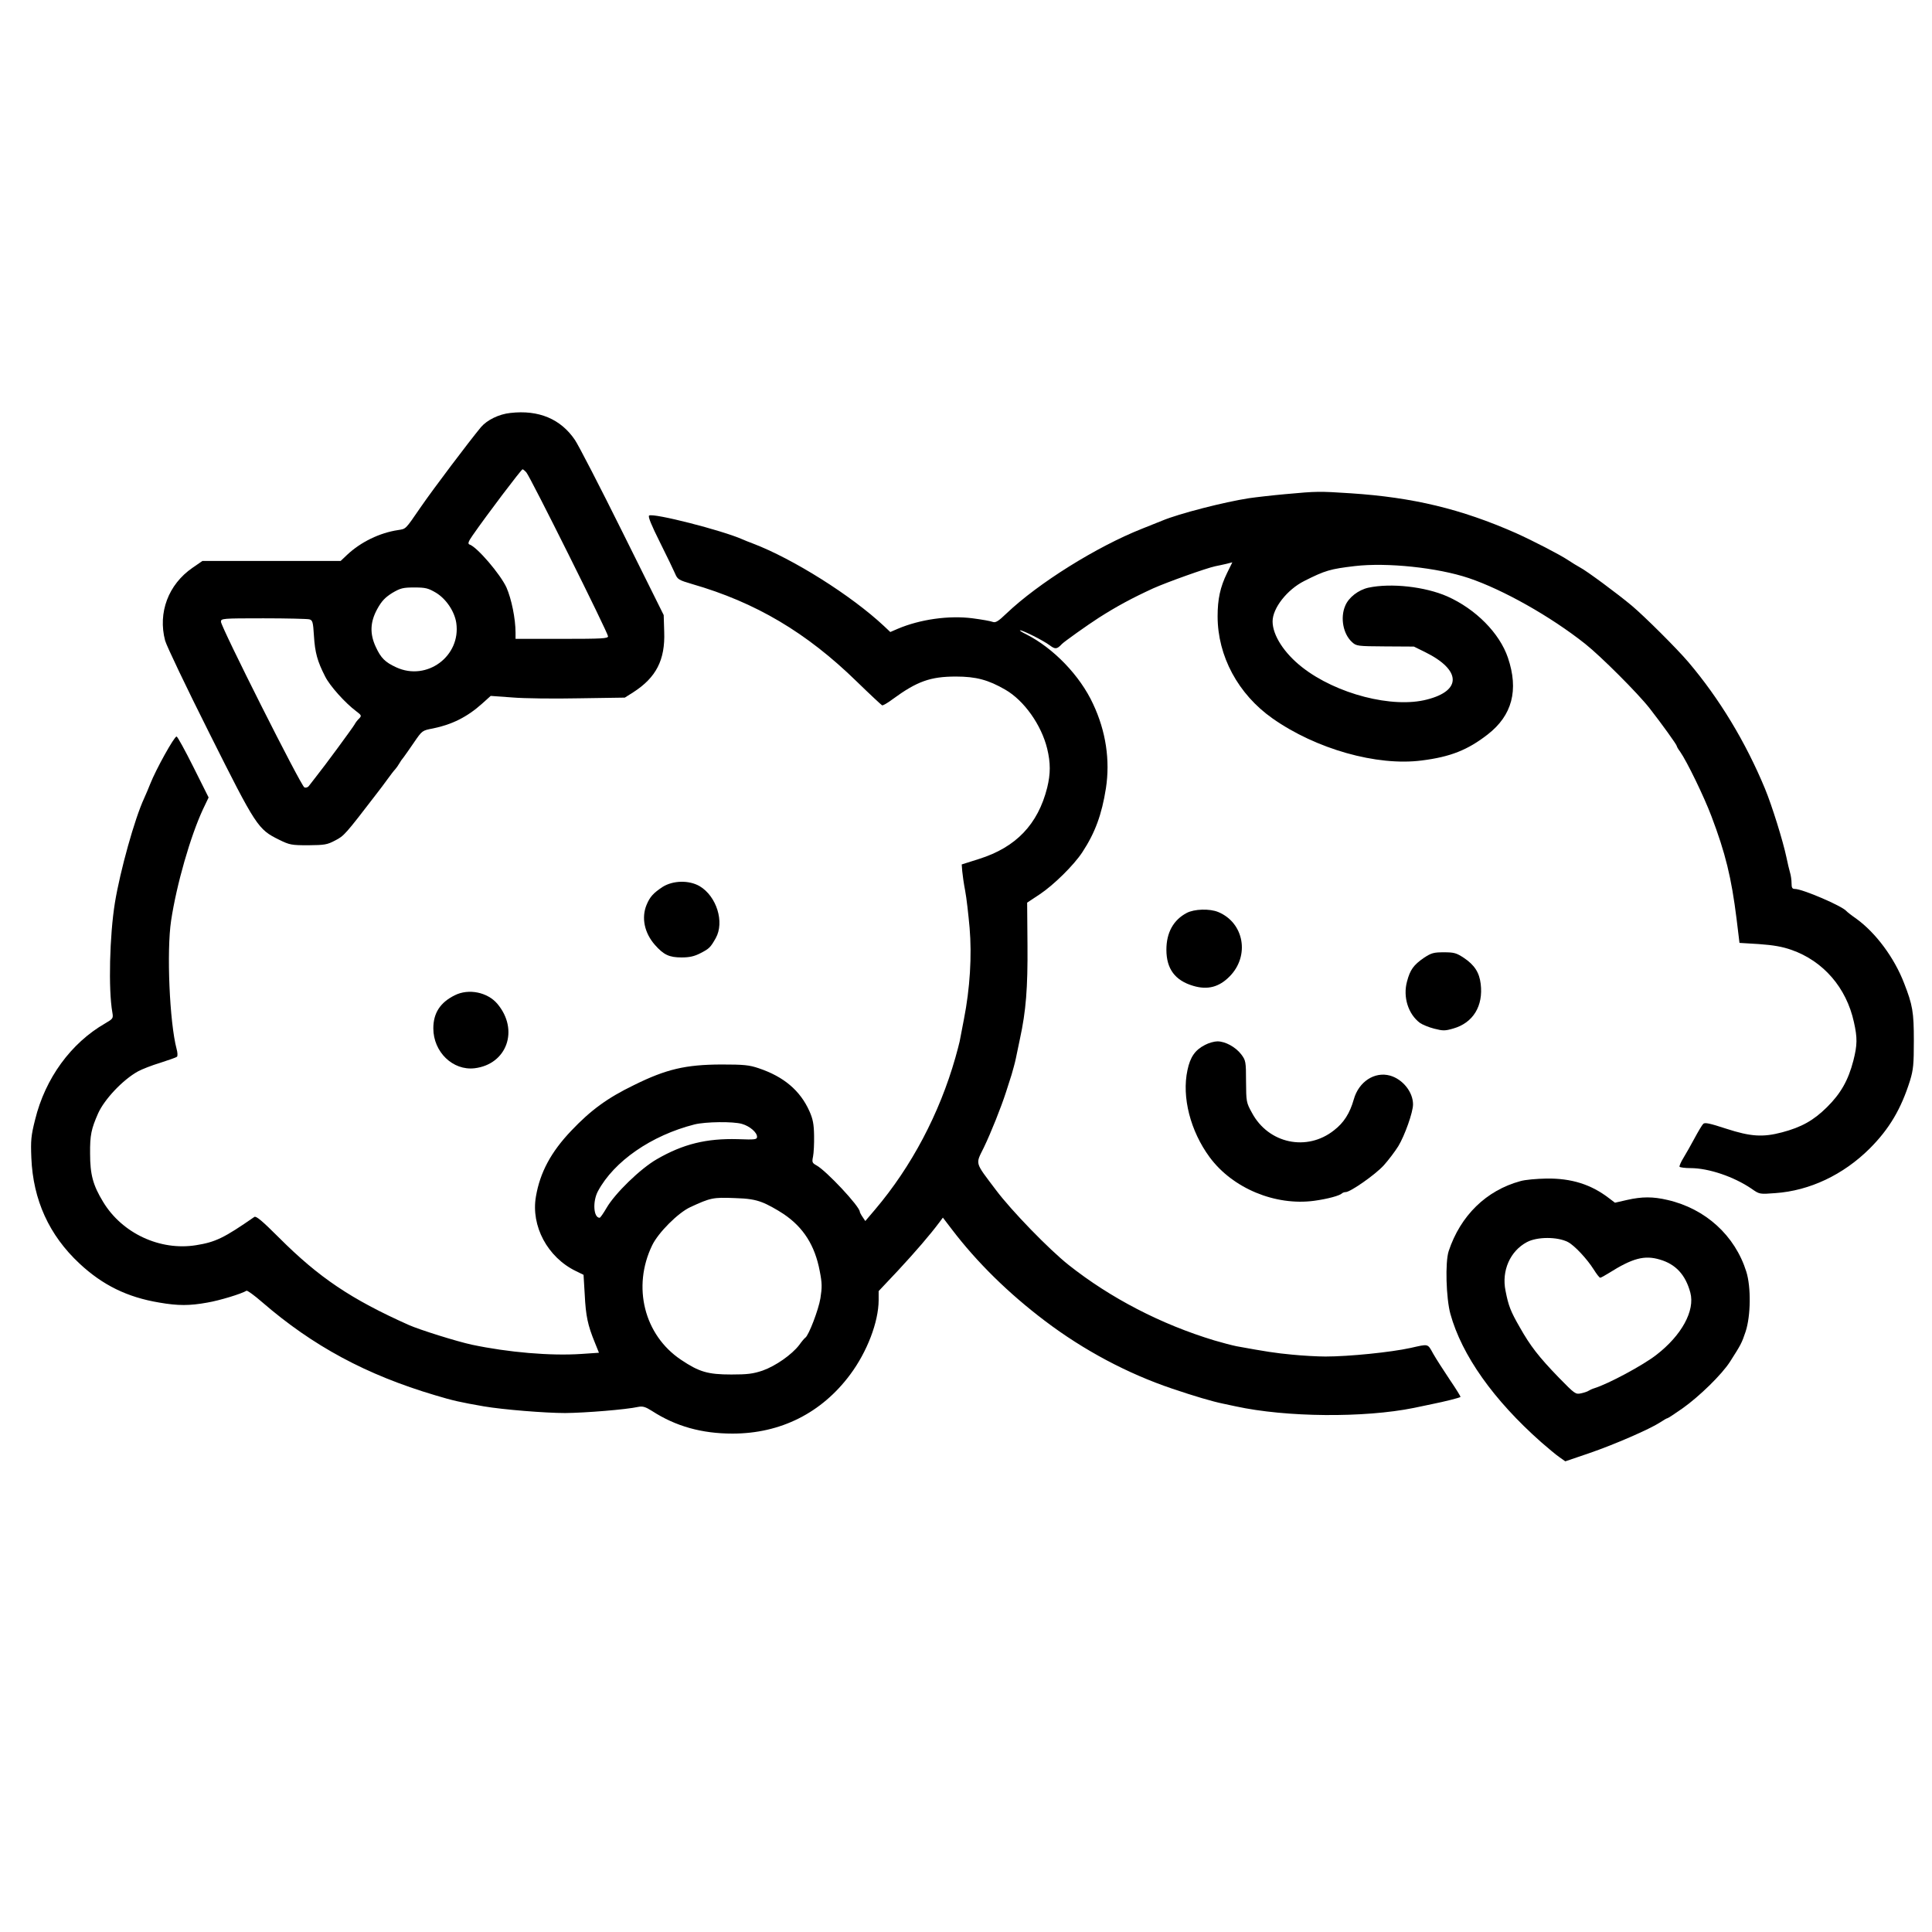
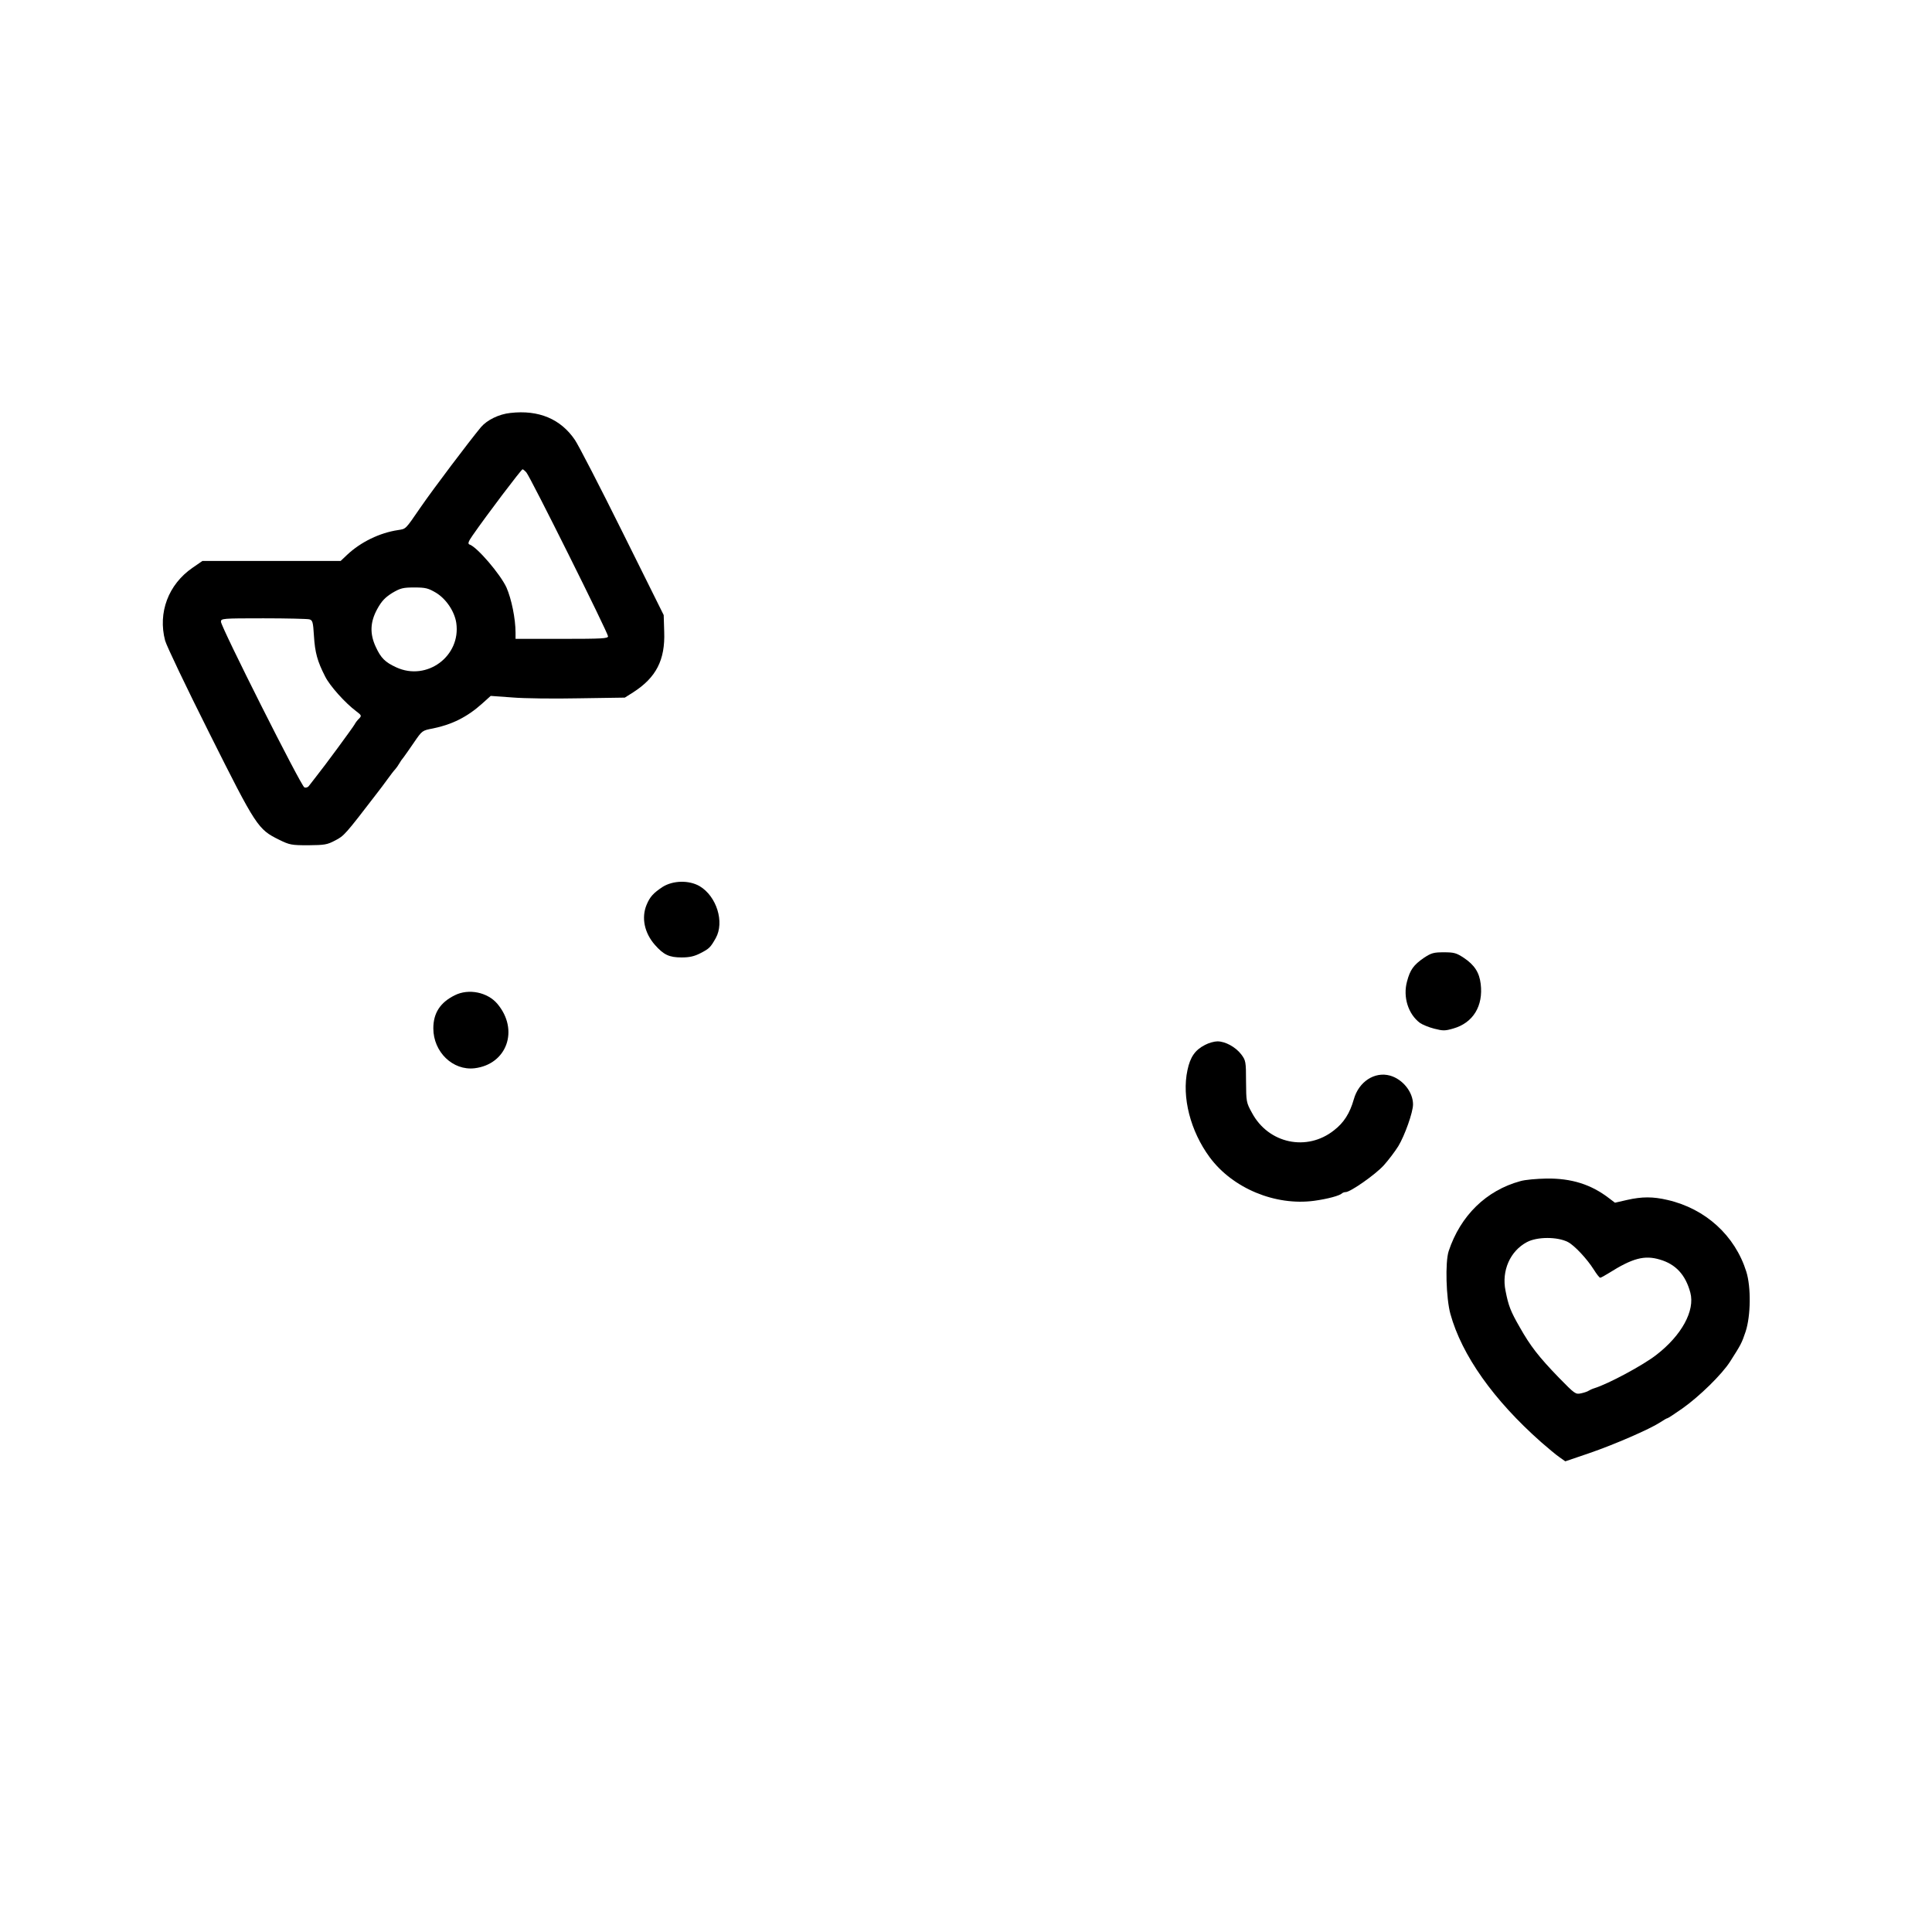
<svg xmlns="http://www.w3.org/2000/svg" version="1.0" width="1128pt" height="1128pt" viewBox="0 0 1128 1128" preserveAspectRatio="xMidYMid meet">
  <g transform="translate(0,1128) scale(0.1,-0.1)" fill="#000000" stroke="none">
    <path d="M2980 8869 c-67 -7 -136 -41 -172 -83 -71 -86 -278 -360 -351 -466 -93 -135 -85 -127 -134 -135 -106 -16 -216 -69 -296 -144 l-38 -36 -404 0 -403 0 -58 -40 c-141 -97 -203 -262 -160 -425 8 -30 125 -275 260 -544 272 -543 282 -558 406 -619 61 -30 72 -32 170 -32 95 1 110 3 157 28 52 27 57 32 245 277 15 19 42 55 60 80 18 25 38 51 45 58 7 8 18 23 24 34 6 11 17 27 25 36 7 9 35 49 61 87 48 70 48 70 111 82 112 23 200 67 287 145 l50 45 125 -9 c69 -6 245 -8 392 -5 l266 4 49 31 c134 86 187 189 181 353 l-3 98 -240 483 c-132 266 -257 508 -278 539 -83 123 -212 177 -377 158z m93 -347 c22 -24 477 -937 477 -957 0 -13 -33 -15 -270 -15 l-270 0 0 36 c0 82 -24 198 -53 264 -36 78 -172 237 -216 251 -11 4 -7 17 19 54 81 117 283 384 291 385 3 0 13 -8 22 -18z m-527 -703 c59 -36 108 -109 118 -176 28 -194 -172 -342 -351 -259 -65 30 -89 54 -119 119 -36 77 -33 146 9 222 26 47 46 67 87 93 48 28 62 32 129 32 66 0 81 -4 127 -31z m-740 -155 c19 -5 22 -15 27 -97 6 -97 20 -148 65 -236 27 -55 117 -155 181 -203 32 -24 33 -27 18 -43 -10 -9 -22 -25 -27 -35 -10 -18 -175 -243 -228 -309 -15 -19 -32 -41 -38 -49 -6 -9 -18 -13 -27 -9 -19 7 -487 937 -487 967 0 19 6 20 248 20 136 0 256 -3 268 -6z" />
-     <path d="M7505 8395 c-77 -7 -173 -18 -214 -24 -142 -22 -406 -89 -506 -131 -11 -4 -63 -25 -115 -46 -268 -106 -608 -319 -793 -495 -49 -47 -64 -56 -81 -50 -12 5 -64 14 -117 21 -139 18 -307 -6 -437 -61 l-44 -19 -36 34 c-192 180 -533 394 -767 483 -22 8 -49 19 -60 24 -120 53 -520 155 -545 139 -8 -5 13 -56 63 -156 41 -82 81 -165 89 -184 14 -33 21 -37 99 -60 371 -107 668 -283 961 -569 77 -75 144 -137 148 -139 5 -2 33 14 62 36 142 104 220 132 369 132 117 0 189 -19 289 -77 109 -63 210 -205 244 -344 20 -83 20 -146 0 -228 -54 -214 -182 -348 -398 -416 l-101 -32 3 -39 c2 -22 9 -73 17 -114 8 -41 19 -139 26 -217 14 -164 2 -355 -33 -533 -11 -58 -22 -116 -25 -130 -3 -14 -14 -56 -25 -95 -93 -327 -256 -636 -469 -887 l-57 -67 -16 24 c-9 13 -16 27 -16 30 0 31 -196 240 -253 271 -25 14 -27 18 -20 52 4 20 7 75 6 122 -1 67 -7 97 -27 142 -54 121 -150 202 -296 251 -56 19 -87 22 -220 22 -207 -1 -320 -27 -508 -120 -157 -76 -253 -147 -367 -267 -118 -124 -182 -243 -206 -384 -30 -172 68 -355 233 -435 l45 -22 7 -116 c6 -124 18 -179 58 -277 l25 -62 -103 -7 c-180 -12 -426 9 -639 54 -88 19 -305 87 -368 115 -338 151 -525 277 -758 510 -98 98 -134 128 -144 121 -177 -123 -227 -147 -340 -165 -210 -34 -432 69 -543 253 -59 97 -76 159 -76 282 -1 108 7 144 47 235 37 82 144 196 233 245 22 12 80 35 130 50 49 16 93 31 97 35 5 4 4 25 -2 46 -41 155 -59 570 -32 749 32 212 113 493 186 650 l33 69 -89 178 c-49 98 -93 178 -98 178 -14 0 -120 -191 -154 -277 -9 -23 -25 -61 -36 -85 -55 -119 -139 -420 -170 -608 -31 -191 -39 -507 -15 -641 6 -35 4 -37 -42 -64 -200 -115 -350 -321 -409 -562 -24 -95 -26 -122 -22 -223 10 -246 104 -452 281 -617 135 -126 279 -197 466 -228 109 -19 177 -19 281 0 71 12 199 51 228 69 5 3 46 -27 92 -67 296 -256 608 -424 1009 -543 106 -32 148 -41 285 -65 112 -19 358 -39 475 -39 117 1 354 20 427 36 26 5 42 0 80 -24 139 -90 291 -132 470 -132 280 0 520 120 687 345 99 133 165 306 166 433 l0 54 114 121 c102 110 184 205 241 281 l20 27 52 -68 c146 -192 331 -374 544 -535 227 -172 483 -308 744 -396 124 -42 235 -75 295 -87 19 -4 53 -11 75 -16 294 -64 749 -68 1040 -9 28 6 75 16 105 22 75 15 162 37 167 42 2 2 -26 47 -62 100 -36 54 -80 122 -97 152 -34 61 -25 58 -133 34 -113 -25 -359 -50 -496 -50 -47 0 -135 5 -195 11 -97 9 -154 18 -324 49 -25 5 -83 20 -130 34 -311 94 -606 247 -850 440 -115 91 -336 319 -425 438 -126 167 -120 148 -71 248 42 87 101 235 130 325 9 28 23 73 32 100 8 28 20 70 25 95 5 25 16 77 24 115 35 161 46 296 44 547 l-2 248 74 49 c81 54 198 169 248 245 75 114 114 221 138 374 25 163 0 333 -75 492 -76 165 -231 326 -391 407 -25 12 -41 23 -35 23 17 0 136 -60 172 -87 33 -25 43 -24 72 7 12 13 151 112 215 153 105 67 194 115 318 172 83 37 310 118 362 129 17 3 46 10 65 14 l35 9 -31 -63 c-40 -82 -55 -153 -55 -252 0 -233 120 -455 320 -596 254 -179 610 -280 872 -246 167 21 268 61 385 152 143 111 182 259 118 448 -49 144 -188 284 -354 358 -130 57 -328 79 -460 51 -59 -13 -116 -57 -136 -106 -30 -70 -12 -165 40 -212 25 -23 31 -24 193 -25 l168 -1 65 -32 c211 -104 216 -225 12 -277 -201 -53 -530 32 -729 188 -105 82 -173 187 -173 268 0 77 84 185 185 236 123 62 152 70 295 87 188 22 483 -9 665 -70 199 -67 477 -223 680 -384 92 -73 307 -288 376 -376 71 -91 159 -213 159 -221 0 -3 8 -18 19 -32 40 -57 140 -263 183 -377 82 -216 117 -359 147 -600 l17 -140 114 -7 c84 -6 136 -15 190 -34 185 -65 320 -220 364 -421 21 -93 20 -134 -3 -225 -30 -116 -74 -193 -155 -273 -78 -77 -148 -116 -261 -146 -113 -30 -184 -25 -326 21 -98 32 -126 38 -135 28 -7 -7 -29 -44 -50 -83 -20 -38 -50 -90 -65 -115 -15 -24 -25 -48 -23 -52 3 -4 32 -8 64 -8 106 0 253 -50 356 -120 47 -33 47 -33 139 -26 201 14 397 107 551 260 115 115 184 232 236 398 19 63 22 94 22 233 0 166 -7 207 -57 335 -57 148 -165 294 -280 377 -29 20 -54 40 -57 44 -24 29 -256 129 -301 129 -15 0 -19 7 -19 34 0 18 -4 46 -9 62 -5 16 -14 56 -21 89 -20 95 -84 301 -125 400 -113 273 -267 527 -447 739 -67 79 -257 268 -331 330 -81 68 -266 205 -302 223 -16 9 -48 28 -70 43 -46 31 -209 115 -305 158 -320 141 -600 208 -964 232 -185 12 -196 12 -381 -5z m-3173 -3677 c46 -13 88 -50 88 -75 0 -16 -10 -18 -112 -14 -183 5 -319 -28 -473 -117 -96 -55 -245 -200 -294 -285 -18 -31 -36 -57 -40 -57 -36 0 -42 95 -10 155 94 175 312 326 564 390 65 16 226 18 277 3z m118 -458 c30 -11 86 -42 125 -68 116 -78 183 -184 211 -333 14 -71 14 -95 4 -159 -11 -67 -68 -216 -88 -230 -5 -3 -21 -22 -36 -43 -43 -56 -137 -122 -213 -149 -56 -19 -89 -23 -183 -23 -138 0 -188 15 -294 86 -215 144 -286 426 -168 669 36 74 151 189 222 222 119 55 133 58 260 53 77 -2 119 -9 160 -25z" />
    <path d="M3869 6102 c-54 -36 -74 -57 -94 -105 -31 -75 -13 -163 48 -233 52 -59 84 -74 157 -74 44 0 73 6 108 24 53 27 60 34 91 89 52 93 5 244 -94 303 -62 36 -155 34 -216 -4z" />
-     <path d="M6929 5950 c-78 -41 -119 -115 -119 -215 0 -112 51 -180 157 -211 84 -25 151 -7 212 55 119 120 85 313 -66 376 -50 21 -140 18 -184 -5z" />
    <path d="M8314 5688 c-61 -42 -81 -70 -99 -138 -25 -91 7 -191 75 -242 14 -10 52 -26 84 -34 51 -13 63 -13 111 1 116 33 176 132 160 261 -8 66 -36 110 -99 152 -43 28 -56 32 -116 32 -60 0 -73 -4 -116 -32z" />
    <path d="M2655 5469 c-85 -42 -125 -104 -125 -193 0 -138 114 -248 241 -233 189 23 261 224 133 376 -57 68 -168 91 -249 50z" />
    <path d="M7035 5179 c-57 -29 -86 -70 -102 -147 -34 -157 17 -356 130 -509 134 -181 382 -284 609 -254 80 11 150 30 164 44 4 4 14 7 21 7 27 0 173 102 222 156 27 30 65 80 85 112 38 63 86 198 86 244 0 72 -60 147 -134 168 -90 25 -183 -35 -212 -139 -23 -81 -58 -136 -115 -180 -158 -126 -383 -78 -479 101 -34 61 -34 66 -35 184 0 117 -2 123 -28 158 -33 43 -93 76 -139 76 -18 0 -51 -9 -73 -21z" />
    <path d="M8877 4384 c-199 -54 -350 -201 -419 -409 -21 -65 -15 -274 10 -366 67 -242 252 -503 530 -749 40 -35 88 -75 107 -88 l34 -24 138 47 c149 51 355 141 415 180 21 14 40 25 44 25 3 0 43 26 87 57 99 70 230 198 278 273 63 99 68 107 91 176 30 92 32 259 4 349 -66 211 -238 368 -460 419 -85 20 -149 20 -237 0 l-70 -16 -33 25 c-106 82 -221 118 -367 116 -57 -1 -126 -7 -152 -15z m278 -356 c38 -20 111 -98 150 -160 17 -27 33 -48 38 -48 4 0 26 12 50 27 138 87 208 106 298 79 93 -27 150 -89 178 -193 28 -105 -50 -249 -199 -364 -77 -60 -280 -169 -361 -194 -13 -4 -28 -11 -34 -15 -5 -4 -25 -11 -44 -15 -32 -7 -36 -4 -130 92 -117 121 -166 184 -228 294 -53 92 -66 125 -83 213 -24 117 27 232 125 284 60 32 179 32 240 0z" />
  </g>
</svg>